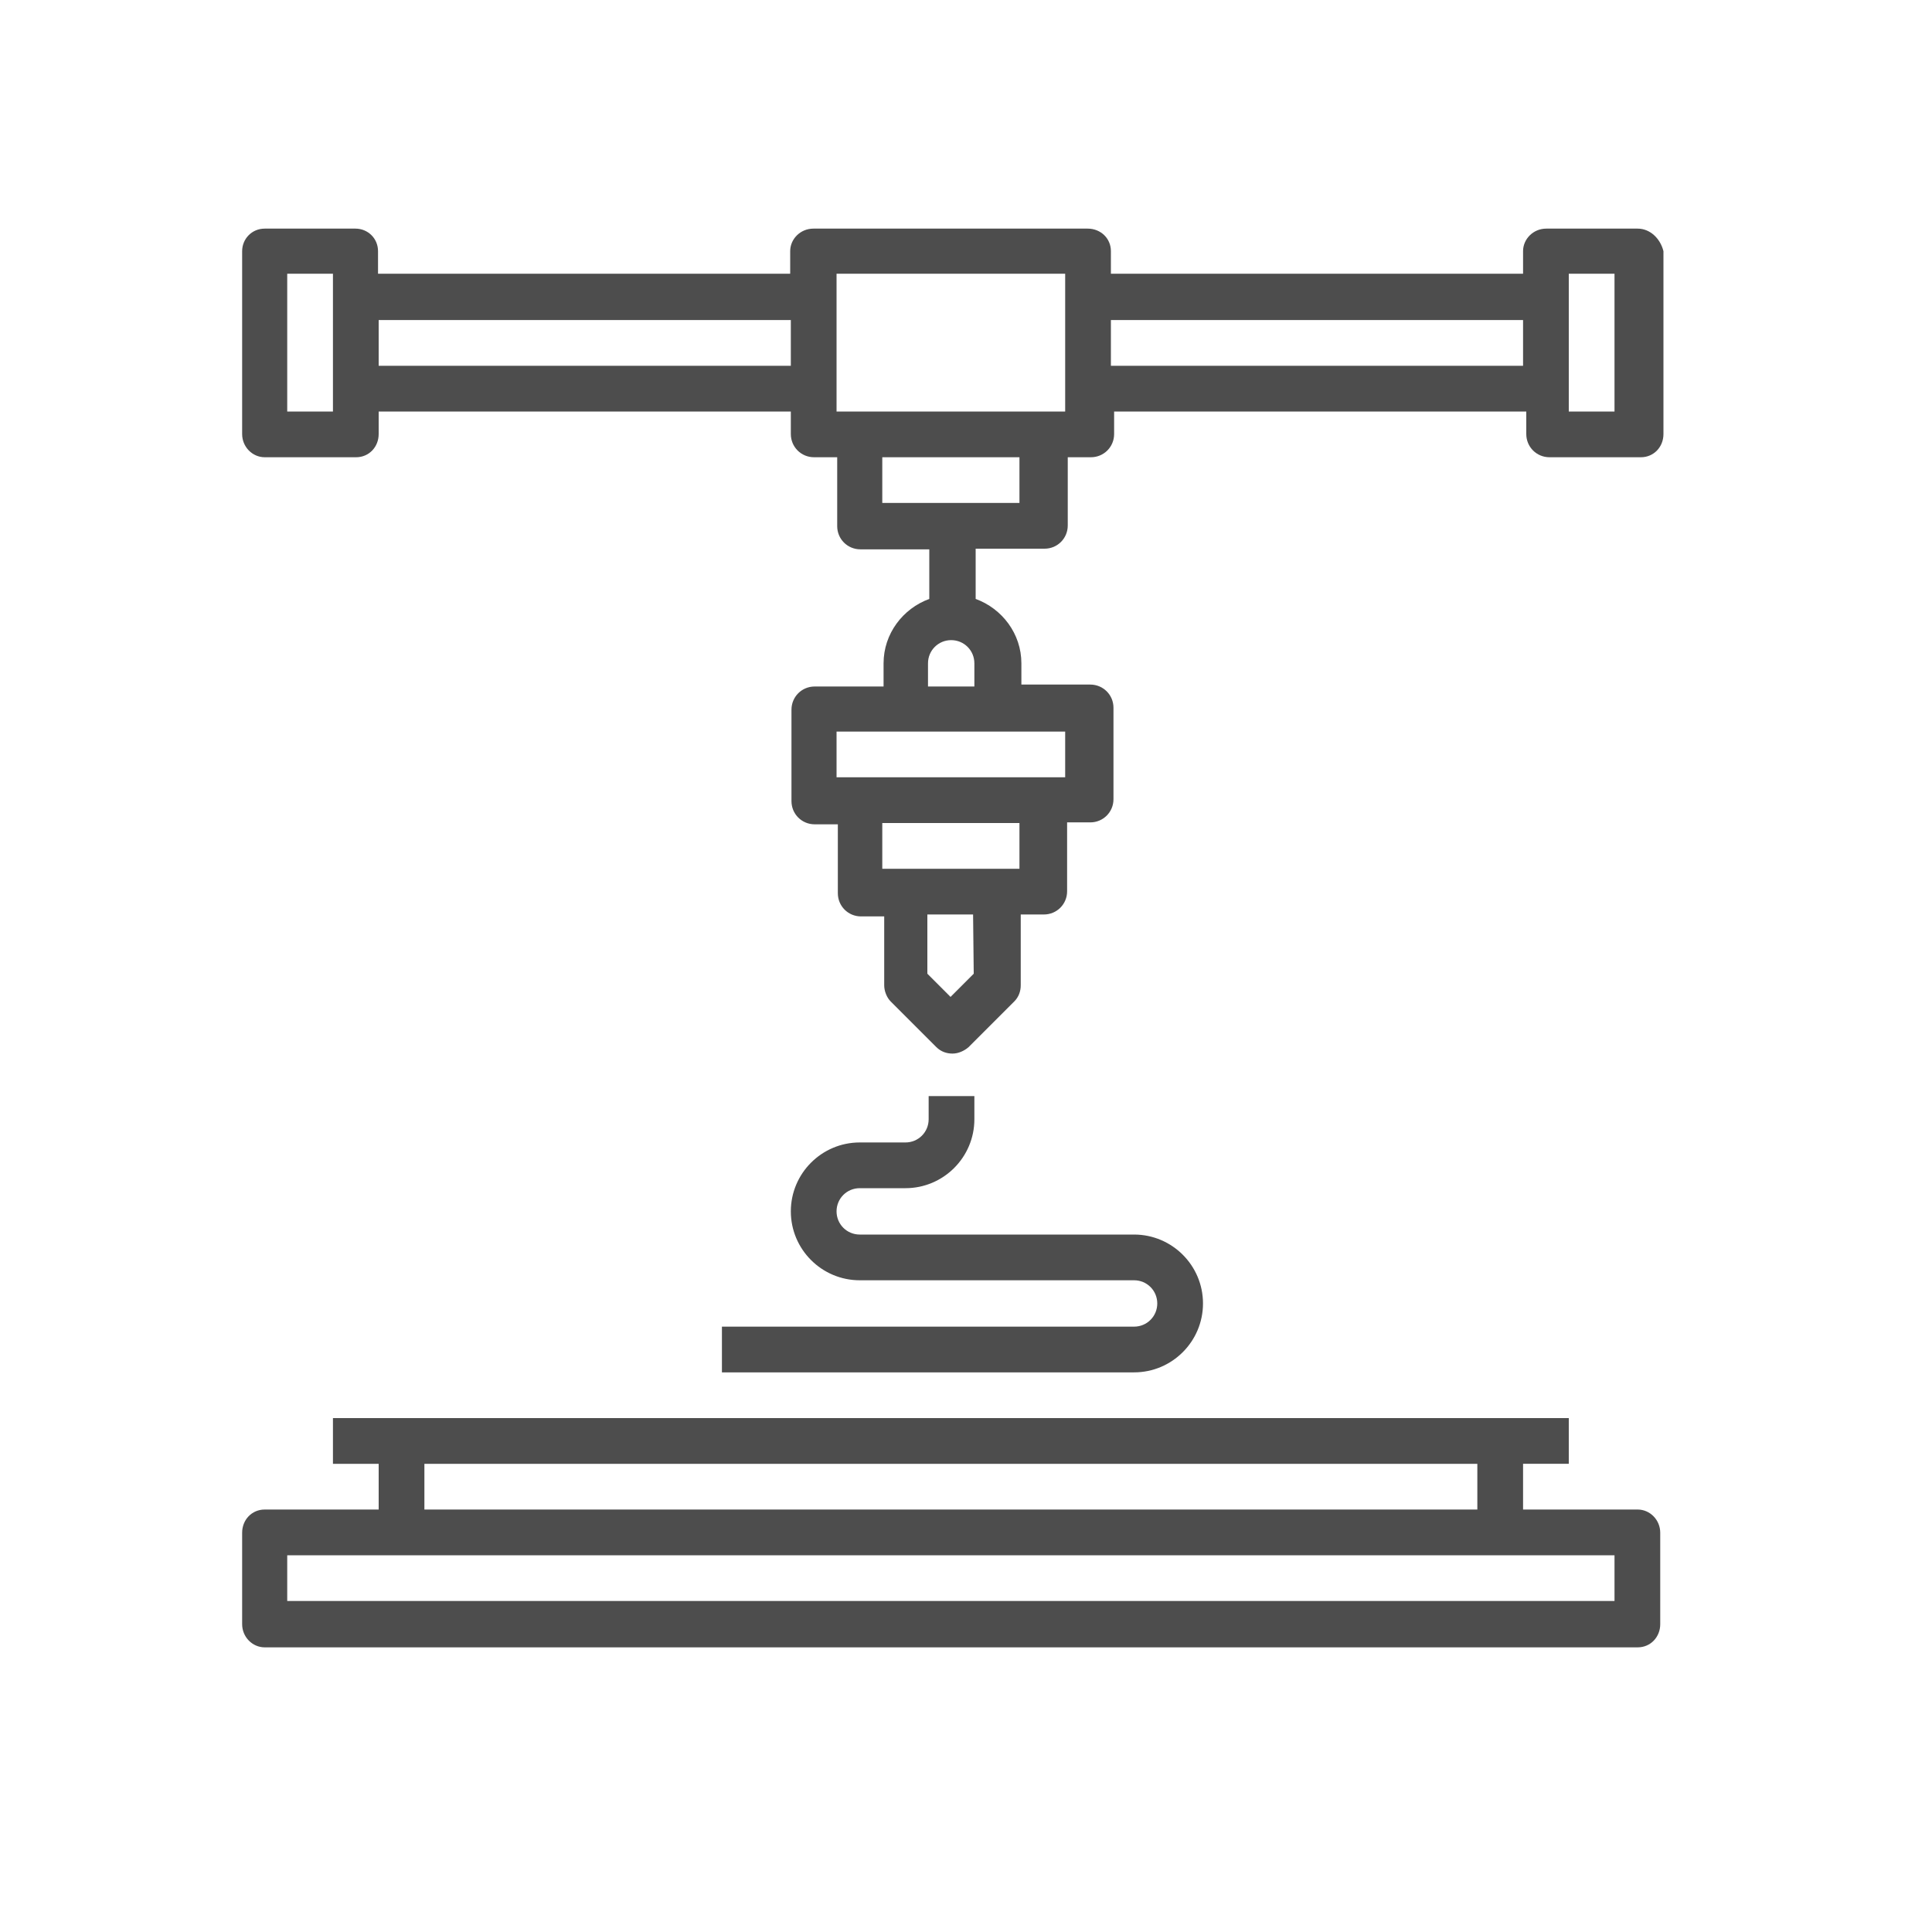
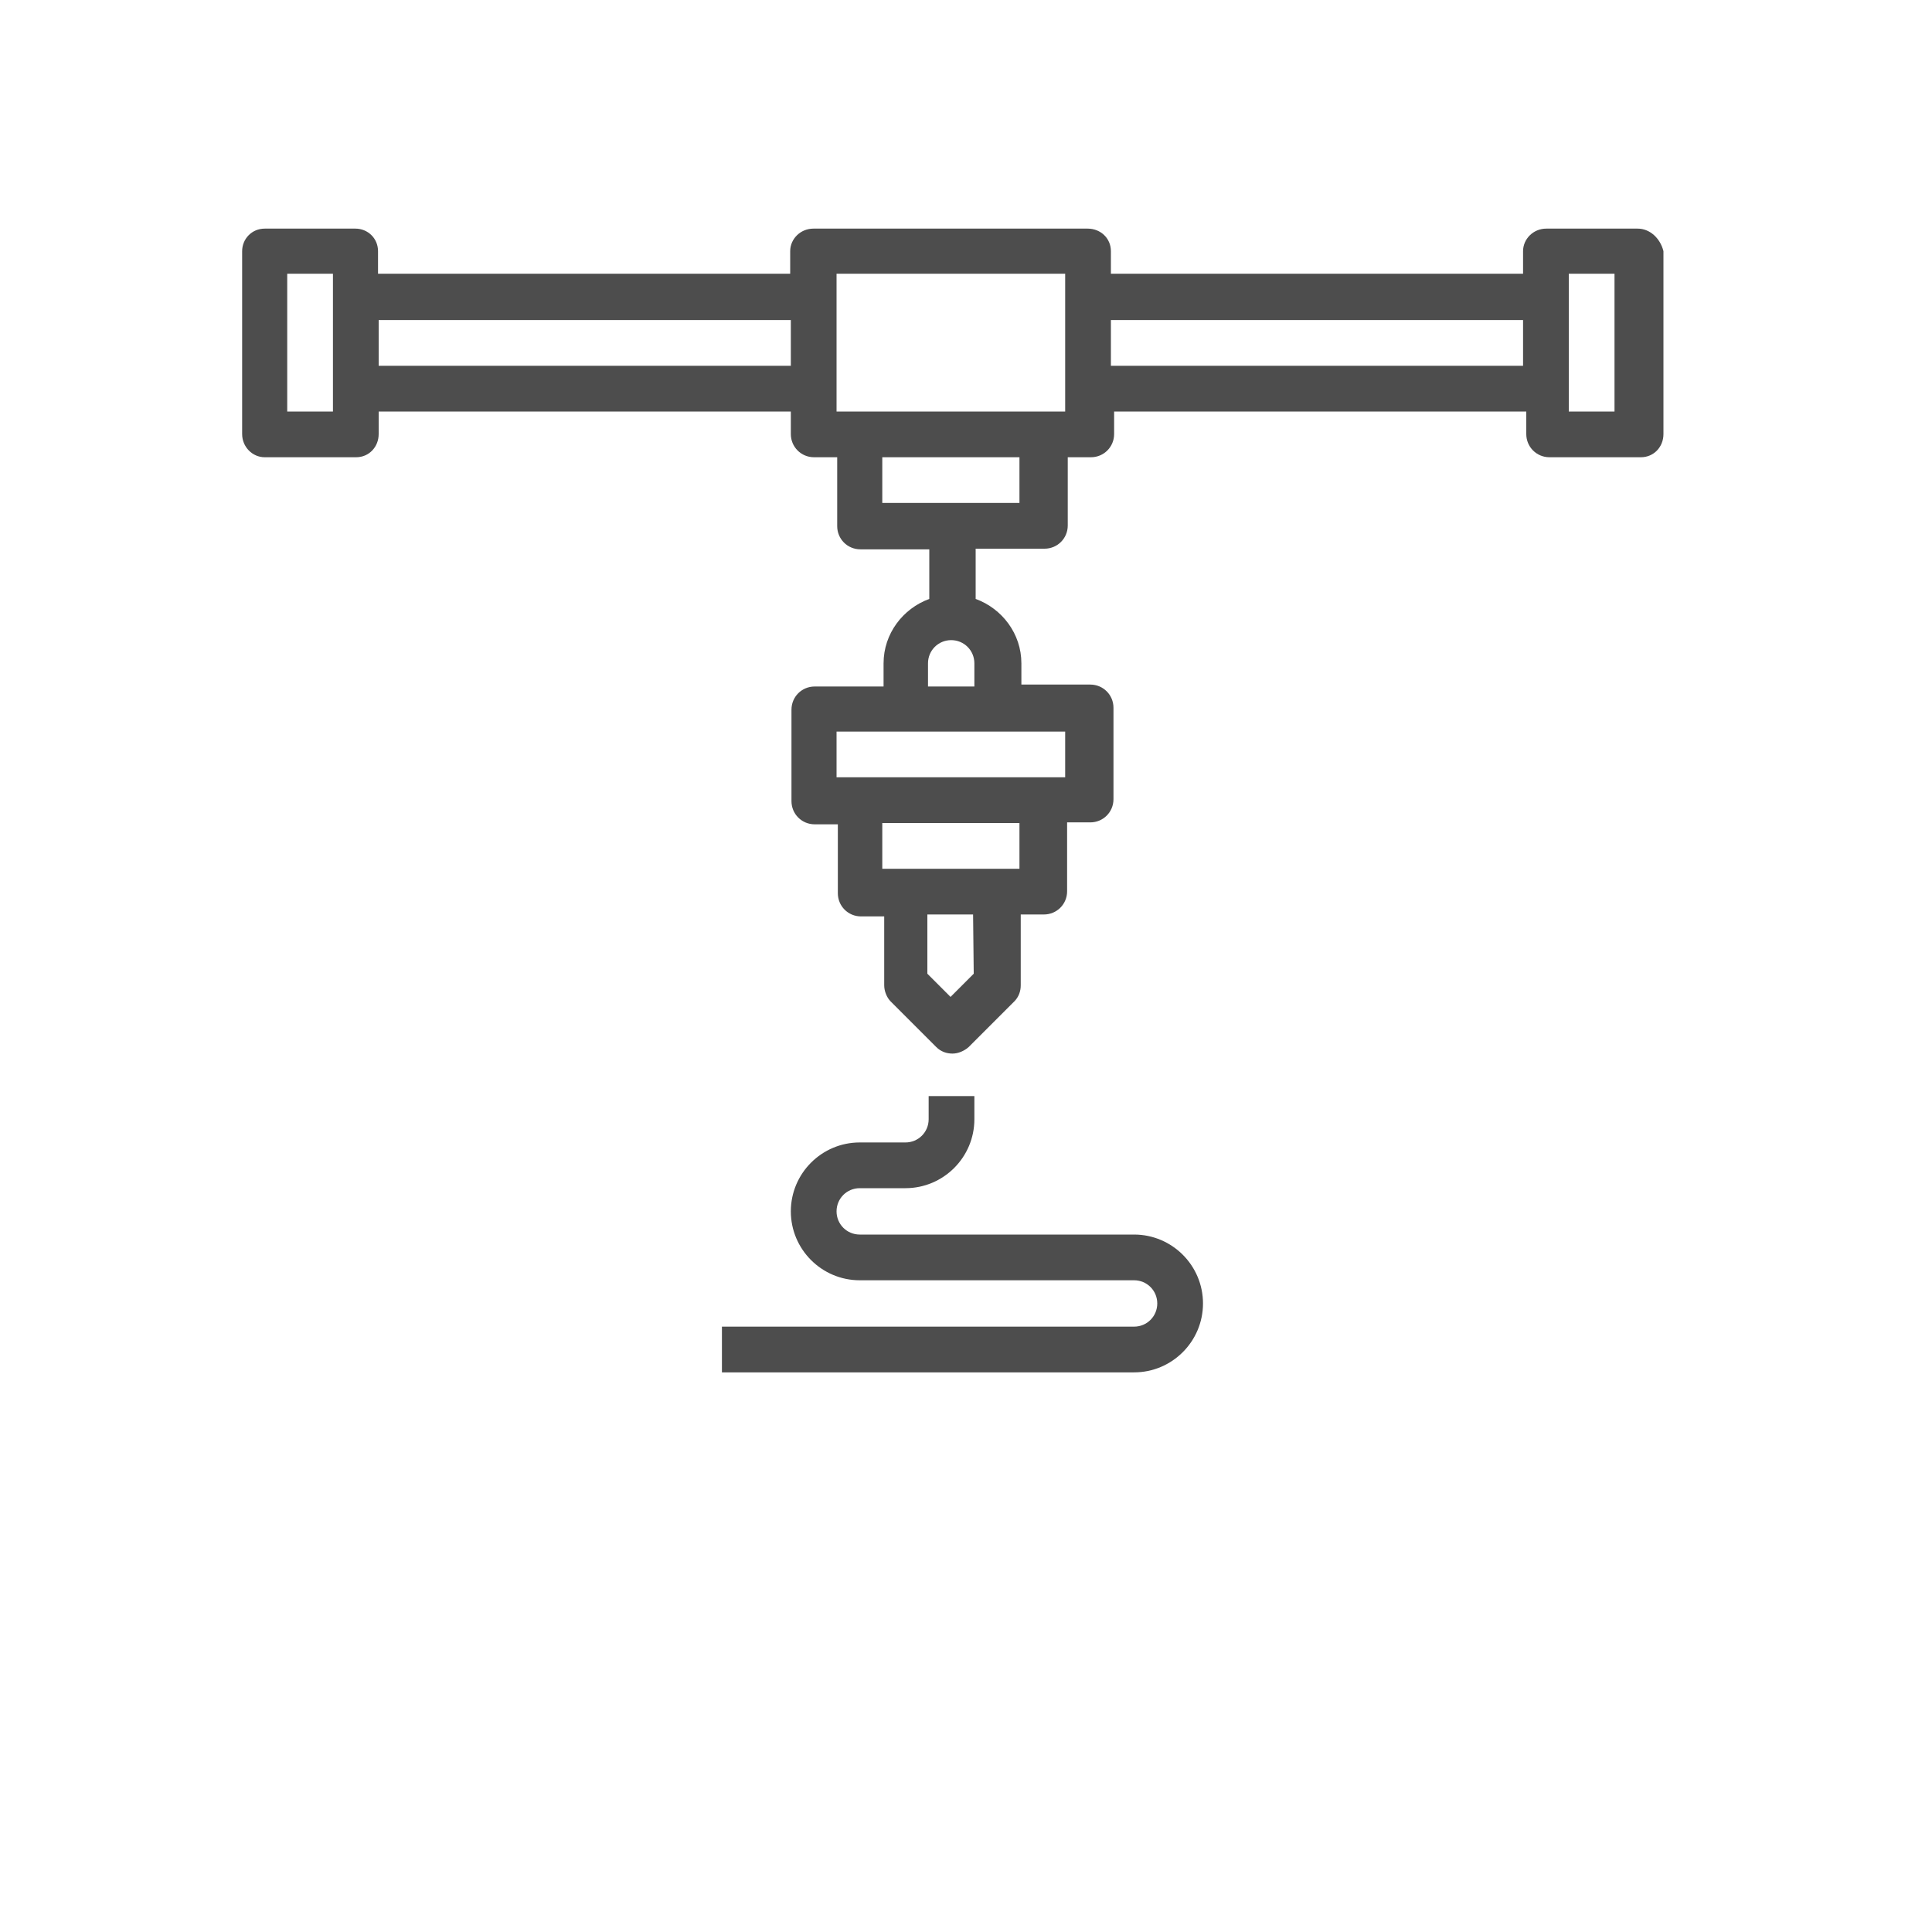
<svg xmlns="http://www.w3.org/2000/svg" version="1.1" id="Layer_1" x="0px" y="0px" viewBox="0 0 300 300" style="enable-background:new 0 0 300 300;" xml:space="preserve">
  <style type="text/css">
	.st0{fill:#4D4D4D;}
</style>
  <g id="Layer_1_1_">
</g>
  <g id="Layer_2_1_">
    <g>
-       <path class="st0" d="M254.3,234.4h-17.8v-7.1h7.1v-7.1H51.7v7.1h7.1v7.1H41.1c-2,0-3.5,1.6-3.5,3.6v14.2c0,2,1.6,3.6,3.5,3.6    h213.2c2,0,3.5-1.6,3.5-3.6V238C257.8,236,256.2,234.4,254.3,234.4z M65.9,227.3h163.5v7.1H65.9V227.3z M250.7,248.6H44.6v-7.1    h206.1V248.6z" />
      <path class="st0" d="M176.1,206h-64v7.1h64c5.9,0,10.7-4.8,10.7-10.7s-4.8-10.7-10.7-10.7h-42.6c-2,0-3.6-1.6-3.6-3.6    c0-2,1.6-3.6,3.6-3.6h7.1c5.9,0,10.7-4.8,10.7-10.7v-3.6h-7.1v3.6c0,2-1.6,3.6-3.6,3.6h-7.1c-5.9,0-10.7,4.8-10.7,10.7    s4.8,10.7,10.7,10.7h42.6c2,0,3.6,1.6,3.6,3.6S178.1,206,176.1,206z" />
      <path class="st0" d="M254.3,35.5h-14.2c-2,0-3.6,1.6-3.6,3.5v3.5h-64V39c0-2-1.6-3.5-3.6-3.5h-42.6c-2,0-3.6,1.6-3.6,3.5v3.5h-64    V39c0-2-1.6-3.5-3.5-3.5H41.1c-2,0-3.5,1.6-3.5,3.5v28.4c0,2,1.6,3.6,3.5,3.6h14.2c2,0,3.5-1.6,3.5-3.6v-3.5h64v3.5    c0,2,1.6,3.6,3.6,3.6h3.6v10.7c0,2,1.6,3.6,3.6,3.6h10.7V93c-4.1,1.5-7.1,5.4-7.1,10v3.6h-10.7c-2,0-3.6,1.6-3.6,3.6v14.2    c0,2,1.6,3.6,3.6,3.6h3.6v10.7c0,2,1.6,3.6,3.6,3.6h3.6v10.7c0,0.9,0.4,1.9,1,2.5l7.1,7.1c0.7,0.7,1.6,1,2.5,1    c0.9,0,1.8-0.4,2.5-1l7.1-7.1c0.7-0.7,1-1.6,1-2.5V142h3.6c2,0,3.6-1.6,3.6-3.6v-10.7h3.6c2,0,3.6-1.6,3.6-3.6v-14.2    c0-2-1.6-3.6-3.6-3.6h-10.7V103c0-4.6-3-8.5-7.1-10v-7.8h10.7c2,0,3.6-1.6,3.6-3.6V71h3.6c2,0,3.6-1.6,3.6-3.6v-3.5h64v3.5    c0,2,1.6,3.6,3.6,3.6h14.2c2,0,3.5-1.6,3.5-3.6V39C257.8,37,256.2,35.5,254.3,35.5z M51.7,63.9h-7.1V42.5h7.1V63.9z M58.8,56.8    v-7.1h64v7.1H58.8z M151.2,151.2l-3.6,3.6l-3.6-3.6v-9.2h7.1L151.2,151.2L151.2,151.2z M158.3,134.9H137v-7.1h21.3L158.3,134.9    L158.3,134.9z M165.4,120.7h-35.5v-7.1h35.5L165.4,120.7L165.4,120.7z M144.1,106.5V103c0-2,1.6-3.6,3.6-3.6s3.6,1.6,3.6,3.6v3.6    H144.1z M158.3,78.1H137V71h21.3L158.3,78.1L158.3,78.1z M165.4,63.9h-35.5V42.5h35.5L165.4,63.9L165.4,63.9z M172.5,56.8v-7.1h64    v7.1H172.5z M250.7,63.9h-7.1V42.5h7.1V63.9z" />
    </g>
  </g>
</svg>